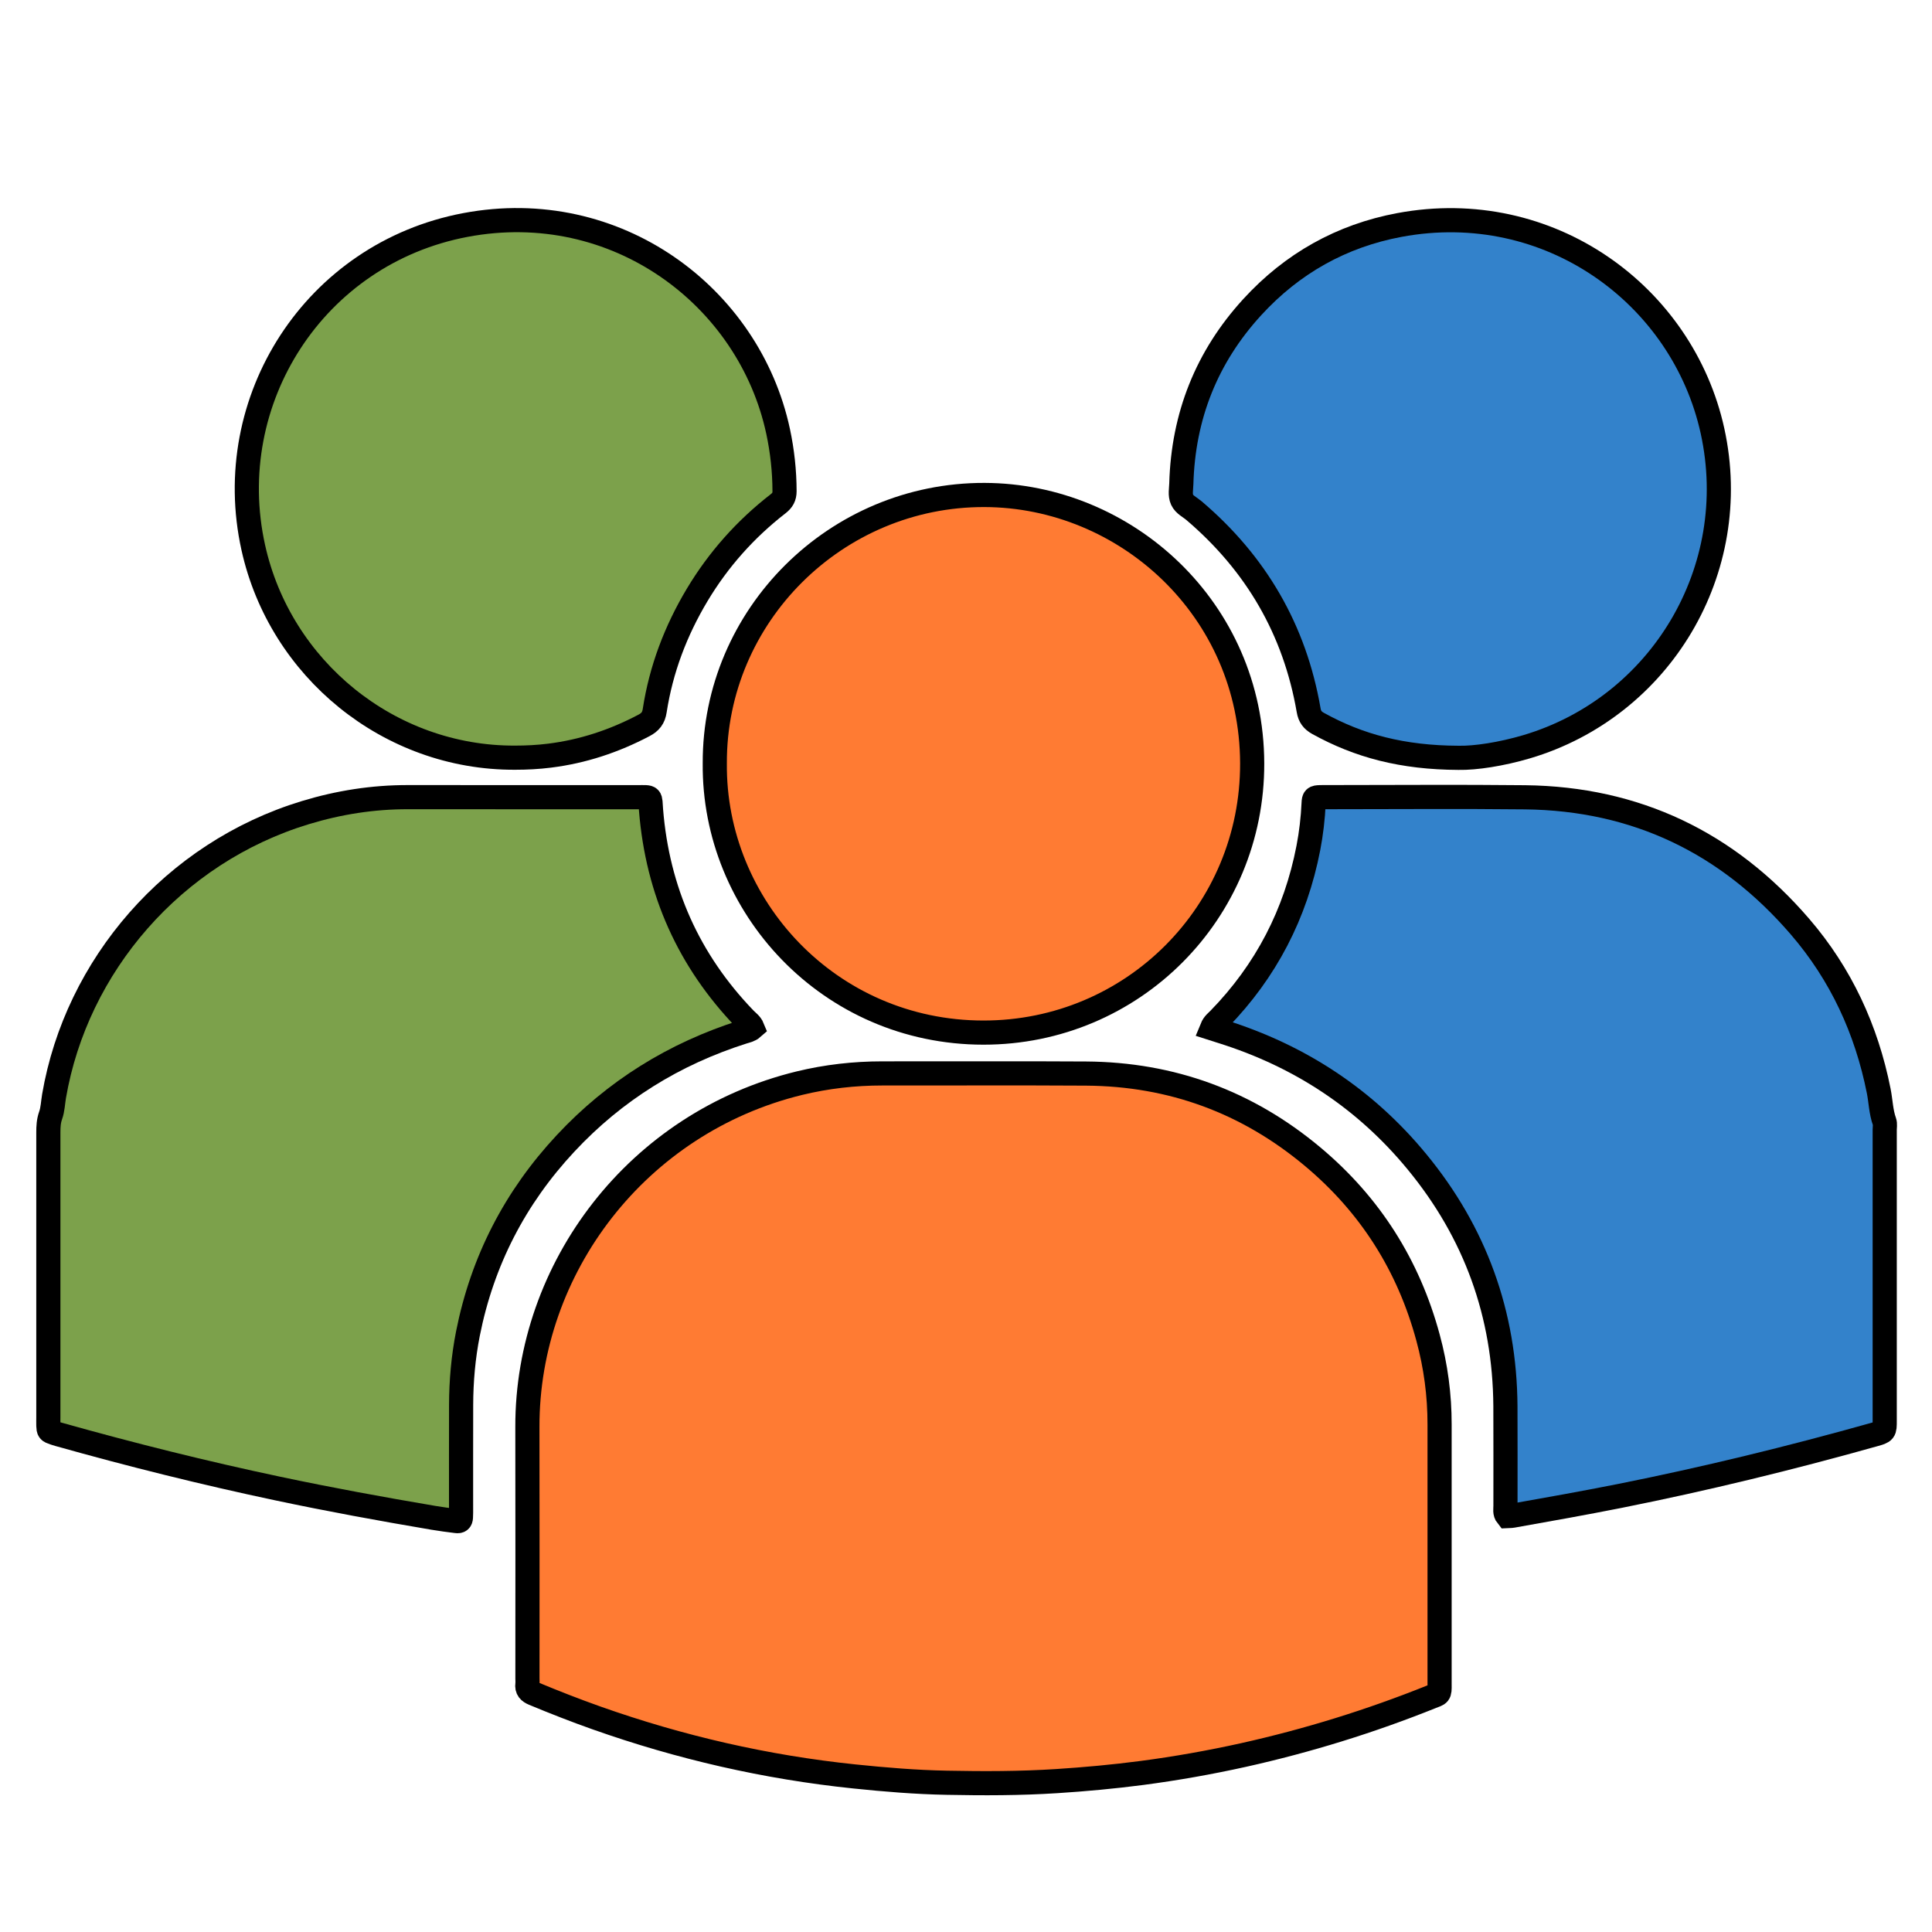
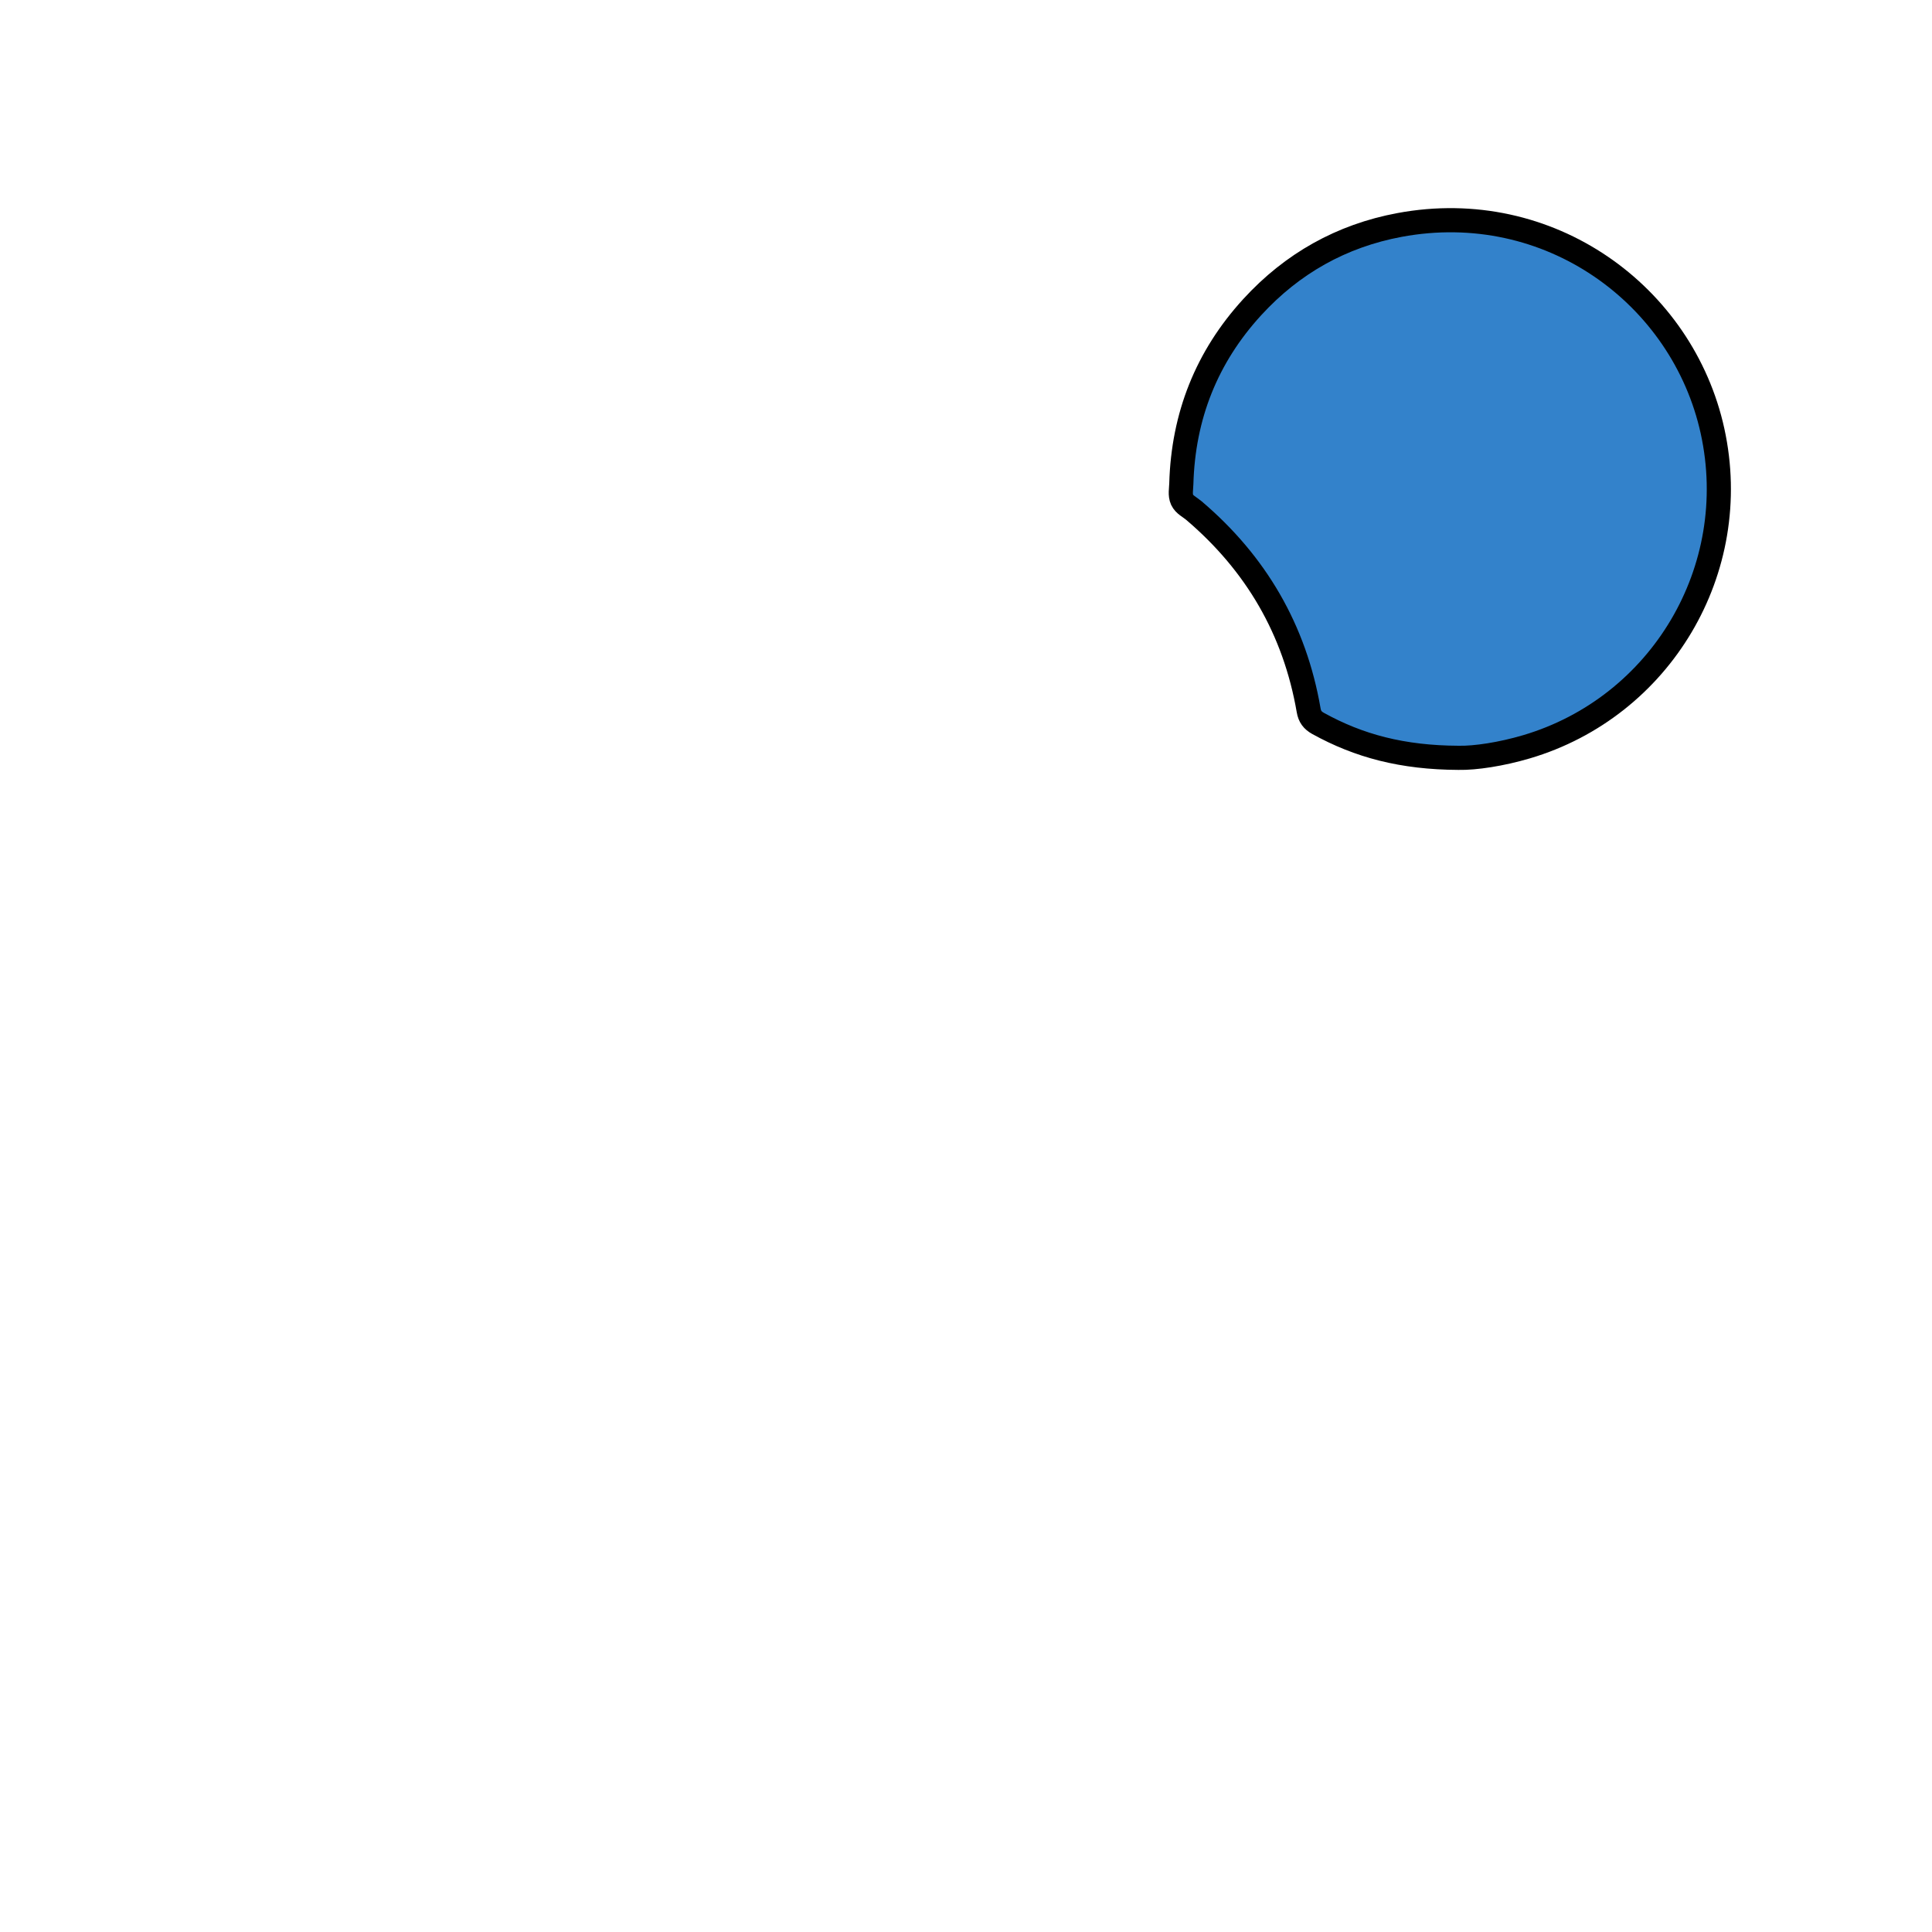
<svg xmlns="http://www.w3.org/2000/svg" width="40px" height="40px" viewBox="0 0 40 40" version="1.1">
  <title>SatisfaccionClientes_40x40</title>
  <desc>Created with Sketch.</desc>
  <g id="SatisfaccionClientes_40x40" stroke="none" stroke-width="1" fill="none" fill-rule="evenodd" fill-opacity="0.8">
    <g id="Trabajadores_40x40" transform="translate(1, 4)" fill-rule="nonzero" stroke="#000000" stroke-width="0.5">
-       <path d="M28.805,30.799 C28.805,30.823 28.804,30.847 28.805,30.871 C28.808,31.091 28.799,31.065 28.632,31.132 C27.368,31.639 26.072,32.04 24.744,32.336 C24.049,32.49 23.349,32.614 22.644,32.707 C22.057,32.784 21.468,32.838 20.878,32.876 C20.119,32.925 19.359,32.925 18.6,32.91 C17.96,32.898 17.323,32.845 16.686,32.779 C14.857,32.589 13.079,32.18 11.347,31.567 C10.91,31.412 10.478,31.243 10.05,31.065 C9.956,31.026 9.905,30.976 9.919,30.87 C9.924,30.83 9.92,30.79 9.92,30.75 C9.92,29.014 9.923,27.279 9.919,25.543 C9.912,22.25 12.197,19.241 15.554,18.425 C16.115,18.289 16.686,18.224 17.265,18.224 C18.672,18.226 20.08,18.218 21.487,18.227 C23.257,18.239 24.826,18.815 26.182,19.952 C27.369,20.947 28.162,22.199 28.566,23.695 C28.726,24.284 28.806,24.885 28.805,25.496 C28.804,26.312 28.805,27.128 28.805,27.944 L28.805,30.799 Z" id="Fill-1" fill="#FF5A00" />
-       <path d="M14.385,17.365 C12.96,17.817 11.729,18.579 10.709,19.673 C9.663,20.794 8.986,22.107 8.688,23.611 C8.592,24.098 8.548,24.593 8.547,25.09 C8.545,25.802 8.546,26.513 8.546,27.225 C8.546,27.289 8.547,27.353 8.543,27.417 C8.539,27.479 8.515,27.501 8.449,27.492 C8.29,27.473 8.132,27.451 7.974,27.425 C6.895,27.242 5.818,27.045 4.747,26.818 C3.222,26.495 1.711,26.118 0.211,25.696 C0.18,25.688 0.15,25.677 0.119,25.667 C0.012,25.631 0.005,25.624 0.001,25.518 C-0.001,25.462 0.001,25.406 0.001,25.35 C0.001,23.382 0.001,21.414 0.001,19.446 C0.001,19.327 0.006,19.212 0.048,19.094 C0.093,18.968 0.096,18.828 0.119,18.694 C0.582,15.994 2.584,13.657 5.32,12.825 C6.013,12.614 6.72,12.503 7.446,12.504 C9.03,12.506 10.613,12.504 12.197,12.505 C12.504,12.505 12.455,12.476 12.479,12.771 C12.614,14.444 13.257,15.889 14.424,17.099 C14.479,17.155 14.547,17.2 14.58,17.281 C14.521,17.333 14.451,17.344 14.385,17.365 Z" id="Fill-4" fill="#5C8A1F" />
-       <path d="M24.241,17.1 C25.212,16.104 25.824,14.921 26.088,13.557 C26.147,13.251 26.183,12.941 26.197,12.629 C26.202,12.52 26.216,12.509 26.326,12.505 C26.382,12.503 26.438,12.504 26.494,12.504 C27.853,12.504 29.214,12.492 30.573,12.507 C32.875,12.533 34.772,13.448 36.268,15.186 C37.115,16.17 37.644,17.315 37.897,18.588 C37.939,18.799 37.942,19.017 38.016,19.223 C38.034,19.273 38.021,19.334 38.021,19.39 C38.022,21.398 38.022,23.406 38.021,25.414 C38.021,25.639 38.021,25.64 37.8,25.702 C36.061,26.19 34.307,26.618 32.535,26.972 C31.798,27.118 31.059,27.25 30.319,27.381 C30.281,27.388 30.241,27.386 30.204,27.388 C30.149,27.32 30.17,27.245 30.169,27.175 C30.168,26.487 30.172,25.799 30.168,25.111 C30.155,23.208 29.544,21.518 28.335,20.051 C27.264,18.75 25.91,17.862 24.304,17.358 C24.236,17.337 24.169,17.314 24.09,17.289 C24.13,17.191 24.192,17.151 24.241,17.1 Z" id="Fill-7" fill="#0063BE" />
-       <path d="M19.384,6.248 C22.309,6.257 24.915,8.612 24.925,11.802 C24.934,14.887 22.454,17.38 19.361,17.379 C16.166,17.377 13.77,14.761 13.799,11.803 C13.787,8.747 16.307,6.239 19.384,6.248 Z" id="Fill-10" fill="#FF5A00" />
      <path d="M26.29,10.978 C26.175,10.914 26.116,10.837 26.094,10.704 C25.806,9.037 25.005,7.665 23.719,6.571 C23.634,6.499 23.521,6.449 23.474,6.347 C23.428,6.245 23.455,6.126 23.458,6.015 C23.497,4.615 23.981,3.391 24.927,2.358 C25.753,1.456 26.773,0.882 27.974,0.658 C31.072,0.08 33.838,2.107 34.456,4.924 C35.086,7.801 33.38,10.639 30.606,11.461 C30.081,11.616 29.545,11.697 29.199,11.69 C28.033,11.685 27.133,11.444 26.29,10.978 Z" id="Fill-12" fill="#0063BE" />
-       <path d="M4.244,7.337 C3.568,4.289 5.512,1.247 8.637,0.658 C11.756,0.07 14.511,2.135 15.11,4.932 C15.197,5.34 15.242,5.752 15.243,6.17 C15.243,6.286 15.202,6.358 15.111,6.429 C14.434,6.954 13.873,7.584 13.433,8.319 C12.989,9.061 12.687,9.857 12.555,10.713 C12.532,10.866 12.463,10.951 12.331,11.02 C11.716,11.344 11.069,11.559 10.378,11.645 C10.139,11.675 9.901,11.687 9.661,11.687 C7.052,11.697 4.799,9.846 4.244,7.337 Z" id="Fill-14" fill="#5C8A1F" />
    </g>
  </g>
</svg>